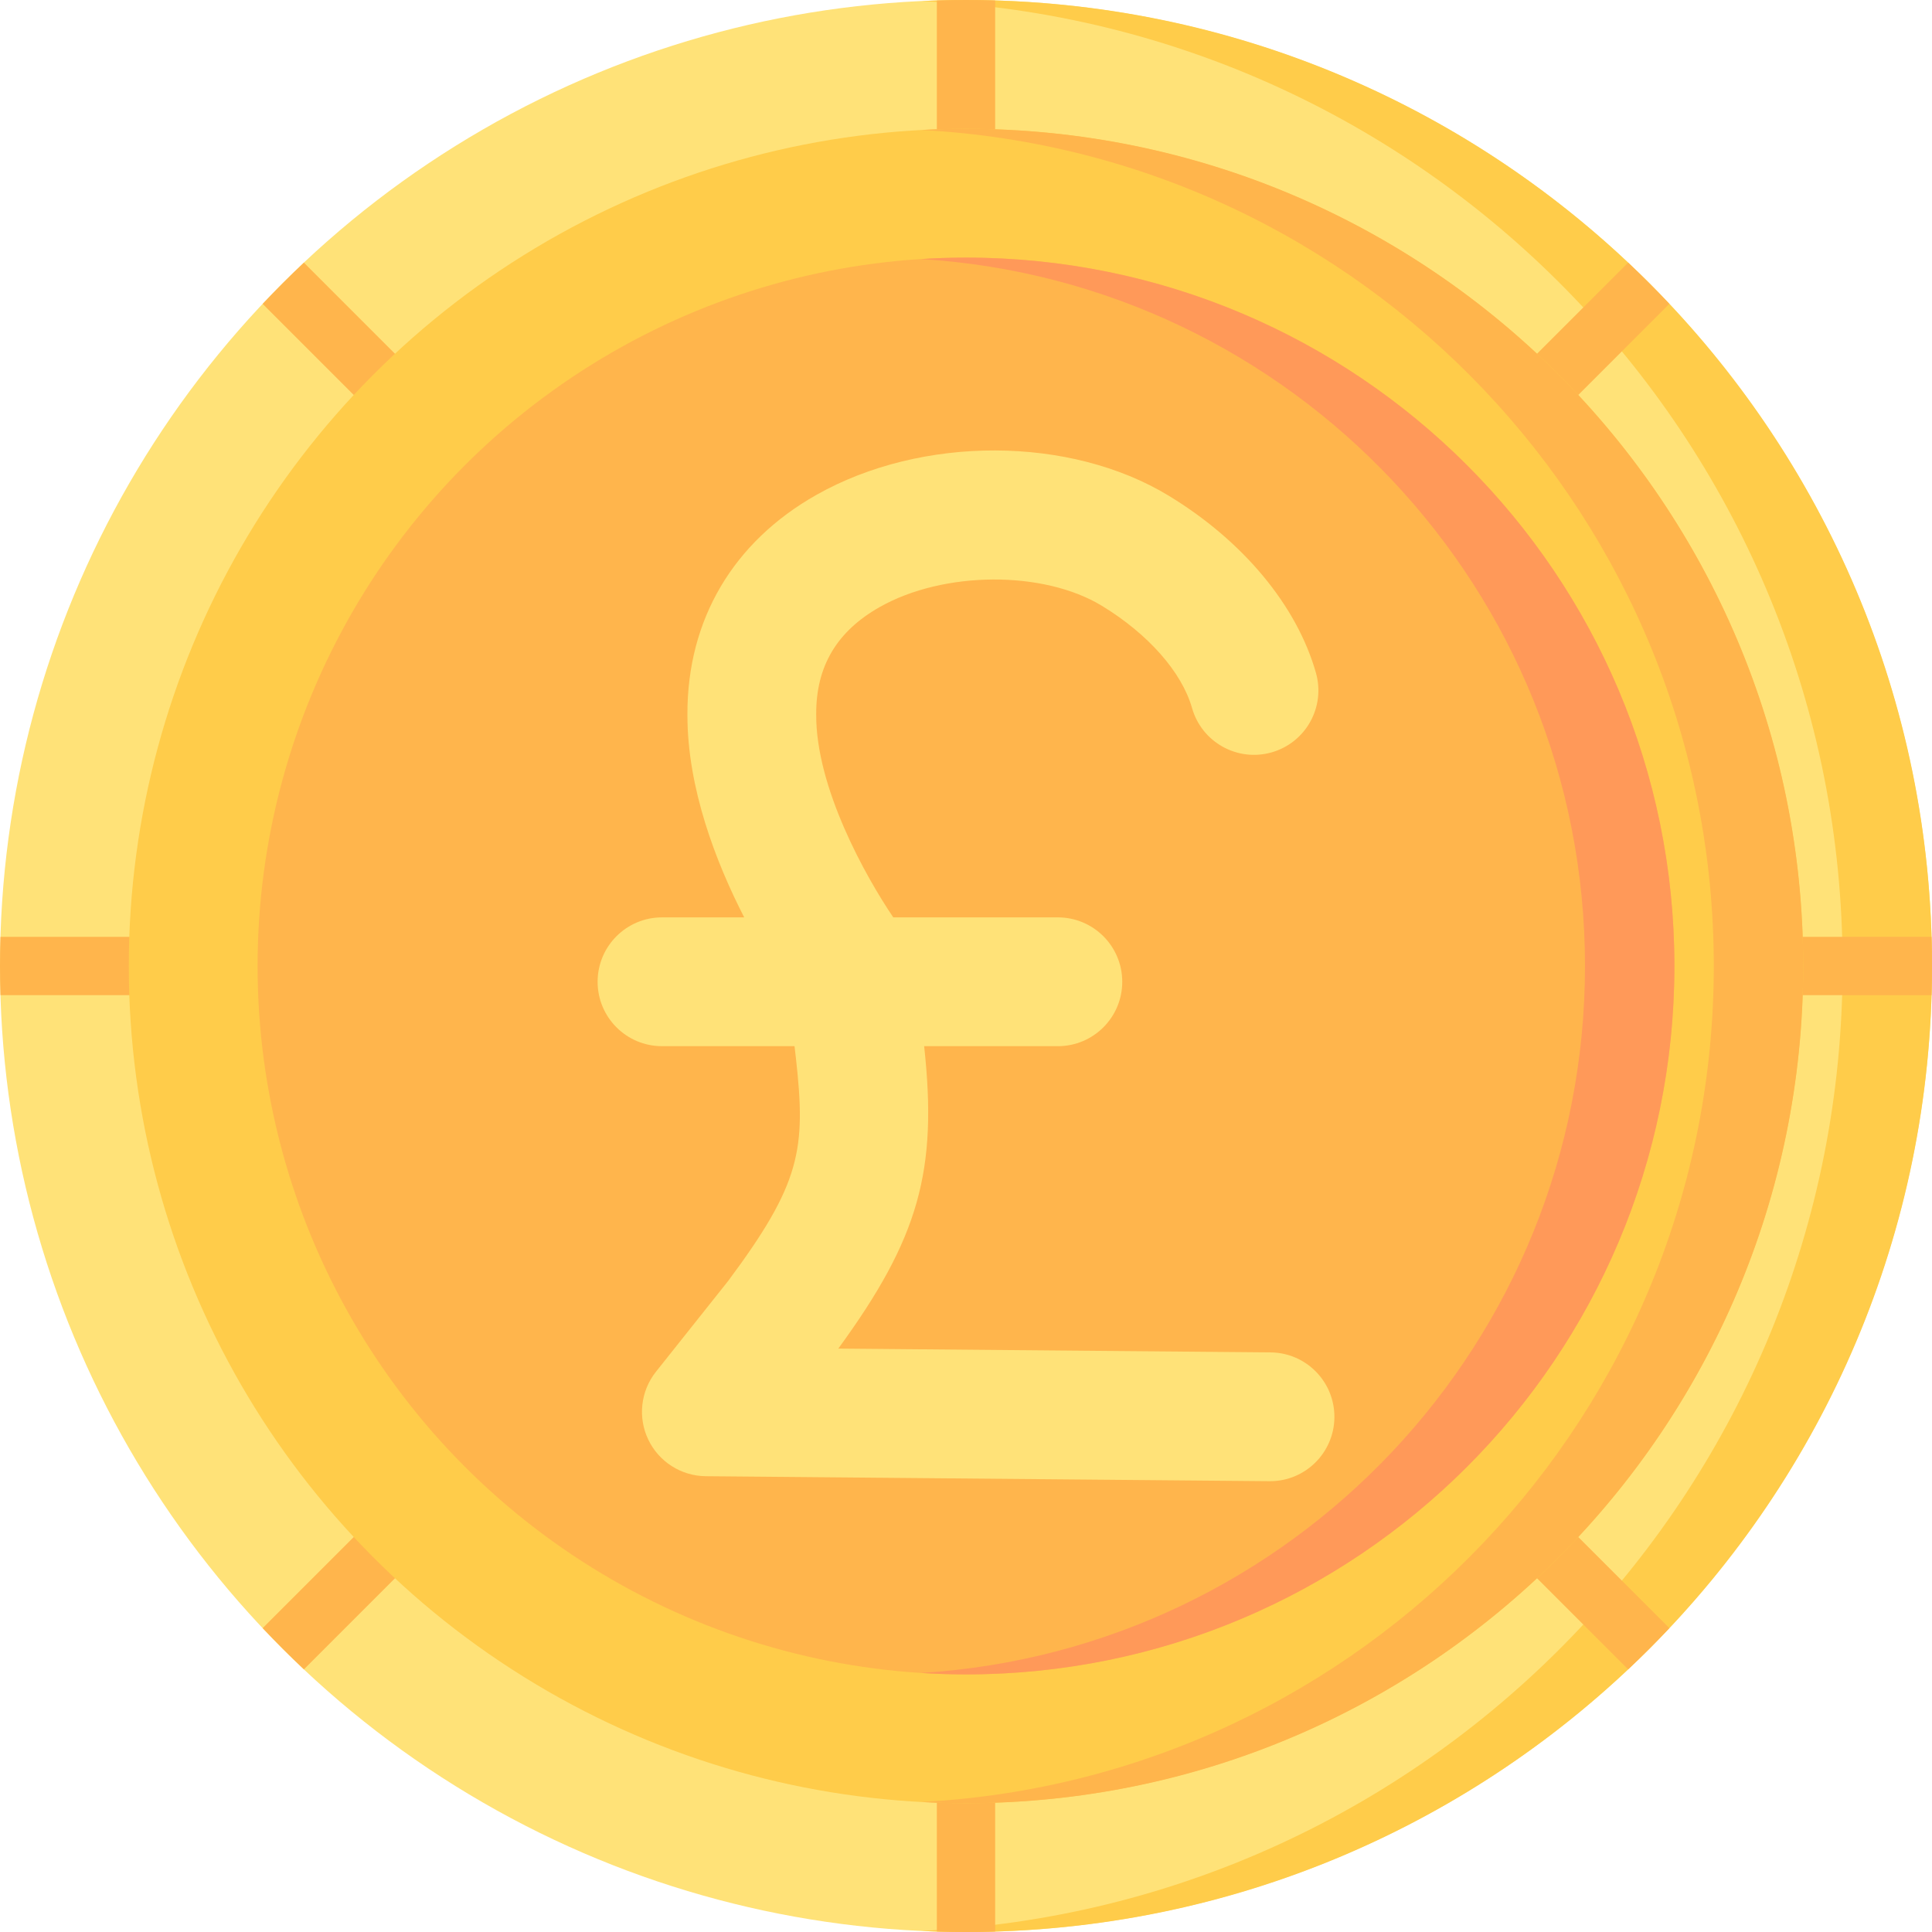
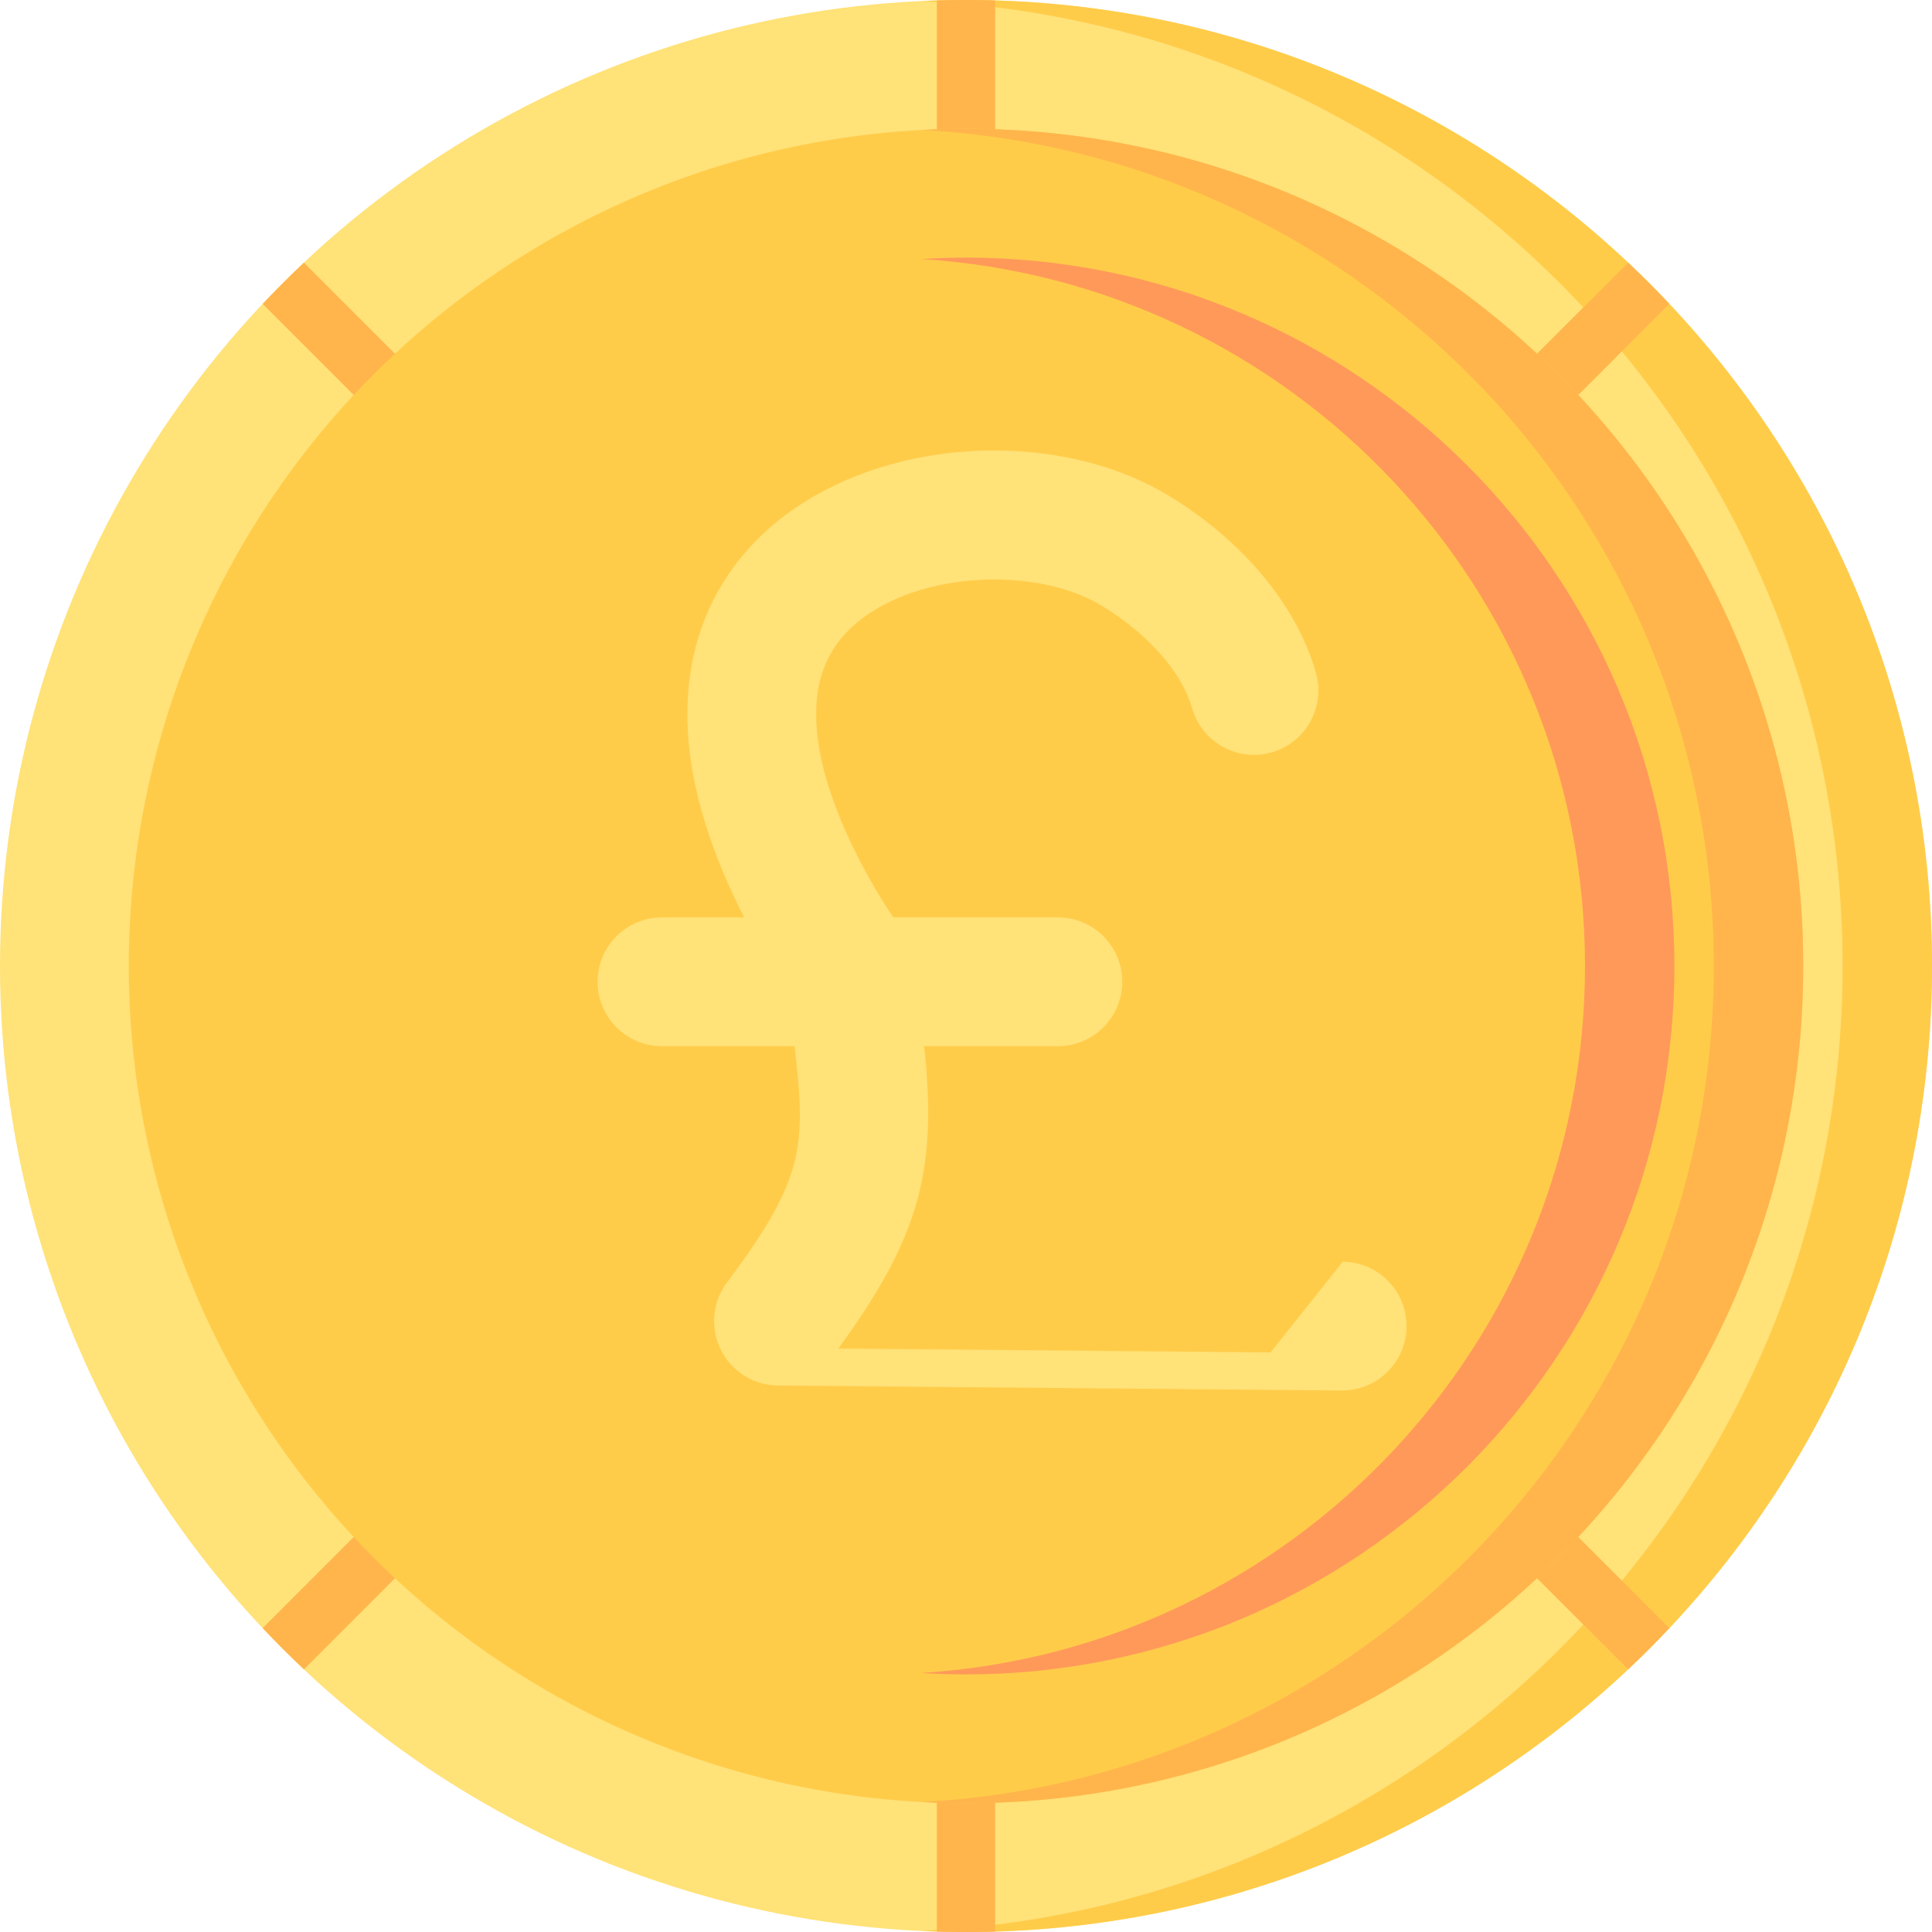
<svg xmlns="http://www.w3.org/2000/svg" id="Capa_1" height="512" viewBox="0 0 512 512" width="512">
  <g>
    <circle cx="256" cy="256" fill="#ffe278" r="256" />
    <path d="m256 0c-3.972 0-7.919.104-11.847.283 135.884 6.191 244.153 118.304 244.153 255.717s-108.269 249.526-244.153 255.717c3.928.179 7.875.283 11.847.283 141.385 0 256-114.615 256-256s-114.615-256-256-256z" fill="#ffcc4a" />
    <g fill="#ffb54c">
      <path d="m256 0c-2.585 0-5.159.05-7.726.126v34.007c0 4.267 3.459 7.726 7.726 7.726s7.726-3.459 7.726-7.726v-34.007c-2.567-.076-5.14-.126-7.726-.126z" />
      <path d="m69.609 80.536 24.044 24.044c1.508 1.509 3.486 2.263 5.463 2.263s3.955-.755 5.463-2.263c3.018-3.017 3.018-7.91 0-10.926l-24.043-24.045c-3.751 3.533-7.394 7.176-10.927 10.927z" />
-       <path d="m.126 263.726h34.007c4.267 0 7.726-3.459 7.726-7.726s-3.459-7.726-7.726-7.726h-34.007c-.076 2.567-.126 5.141-.126 7.726 0 2.586.05 5.159.126 7.726z" />
      <path d="m93.654 407.42-24.044 24.044c3.532 3.751 7.176 7.394 10.927 10.927l24.044-24.044c3.018-3.017 3.018-7.909 0-10.926-3.018-3.018-7.91-3.018-10.927-.001z" />
      <path d="m256 470.14c-4.267 0-7.726 3.459-7.726 7.726v34.007c2.567.077 5.141.127 7.726.127 2.586 0 5.159-.05 7.726-.126v-34.007c0-4.267-3.459-7.727-7.726-7.727z" />
      <path d="m442.391 431.464-24.044-24.044c-3.017-3.017-7.909-3.017-10.926 0-3.018 3.017-3.018 7.909 0 10.926l24.044 24.044c3.75-3.532 7.393-7.175 10.926-10.926z" />
-       <path d="m511.874 248.274h-34.007c-4.267 0-7.726 3.459-7.726 7.726s3.459 7.726 7.726 7.726h34.007c.076-2.567.126-5.14.126-7.726 0-2.585-.05-5.159-.126-7.726z" />
      <path d="m431.464 69.609-24.044 24.045c-3.018 3.017-3.018 7.909 0 10.926 1.508 1.509 3.486 2.263 5.463 2.263s3.955-.755 5.463-2.263l24.044-24.044c-3.532-3.751-7.175-7.394-10.926-10.927z" />
    </g>
    <circle cx="256" cy="256" fill="#ffcc4a" r="221.867" />
-     <circle cx="256" cy="256" fill="#ffb54c" r="187.733" />
    <path d="m256 34.133c-3.975 0-7.924.11-11.847.316 117.025 6.158 210.019 102.992 210.019 221.551s-92.995 215.393-210.02 221.551c3.923.206 7.872.316 11.847.316 122.534 0 221.867-99.333 221.867-221.867s-99.332-221.867-221.866-221.867z" fill="#ffb54c" />
    <path d="m256 68.267c-3.98 0-7.928.139-11.847.383 98.161 6.114 175.886 87.648 175.886 187.35s-77.725 181.236-175.886 187.351c3.919.244 7.867.383 11.847.383 103.682 0 187.733-84.051 187.733-187.733s-84.051-187.734-187.733-187.734z" fill="#ff9959" />
-     <path d="m336.715 358.401-114.555-1.014c21.385-29.302 26.348-47.145 22.748-80.138h35.432c9.426 0 17.067-7.641 17.067-17.067s-7.641-17.067-17.067-17.067h-43.613c-7.301-10.782-20.508-34.323-20.425-53.733 0-.023-.003-.045-.003-.068s.003-.044.003-.067c-.046-12.671 5.471-21.957 16.865-28.391 16.968-9.582 43.364-9.721 58.838-.312 12.266 7.458 21.199 17.584 23.895 27.087 2.573 9.068 12.012 14.335 21.077 11.76 9.068-2.573 14.333-12.009 11.76-21.077-5.061-17.835-19.275-34.943-38.999-46.935-26.17-15.911-65.431-16.015-93.354-.245-22.102 12.48-34.246 33.097-34.212 58.064 0 .012-.002.024-.002.037 0 .02.001.039.001.059 0 .025-.001.05-.001.076 0 .017.003.034.003.052-.035 19.456 7.55 39.072 15.046 53.693h-21.78c-9.426 0-17.067 7.641-17.067 17.067s7.641 17.067 17.067 17.067h35.115l.374 3.222c2.701 24.15 1.288 33.148-17.975 59.015l-19.117 24.036c-4.061 5.106-4.856 12.081-2.047 17.97 2.808 5.888 8.729 9.661 15.253 9.719l149.372 1.322c.052.001.102.001.154.001 9.355 0 16.98-7.542 17.062-16.916.082-9.425-7.49-17.134-16.915-17.217z" fill="#ffe278" />
+     <path d="m336.715 358.401-114.555-1.014c21.385-29.302 26.348-47.145 22.748-80.138h35.432c9.426 0 17.067-7.641 17.067-17.067s-7.641-17.067-17.067-17.067h-43.613c-7.301-10.782-20.508-34.323-20.425-53.733 0-.023-.003-.045-.003-.068s.003-.044.003-.067c-.046-12.671 5.471-21.957 16.865-28.391 16.968-9.582 43.364-9.721 58.838-.312 12.266 7.458 21.199 17.584 23.895 27.087 2.573 9.068 12.012 14.335 21.077 11.76 9.068-2.573 14.333-12.009 11.76-21.077-5.061-17.835-19.275-34.943-38.999-46.935-26.17-15.911-65.431-16.015-93.354-.245-22.102 12.48-34.246 33.097-34.212 58.064 0 .012-.002.024-.002.037 0 .02.001.039.001.059 0 .025-.001.05-.001.076 0 .017.003.034.003.052-.035 19.456 7.55 39.072 15.046 53.693h-21.78c-9.426 0-17.067 7.641-17.067 17.067s7.641 17.067 17.067 17.067h35.115l.374 3.222c2.701 24.15 1.288 33.148-17.975 59.015c-4.061 5.106-4.856 12.081-2.047 17.97 2.808 5.888 8.729 9.661 15.253 9.719l149.372 1.322c.052.001.102.001.154.001 9.355 0 16.98-7.542 17.062-16.916.082-9.425-7.49-17.134-16.915-17.217z" fill="#ffe278" />
  </g>
</svg>